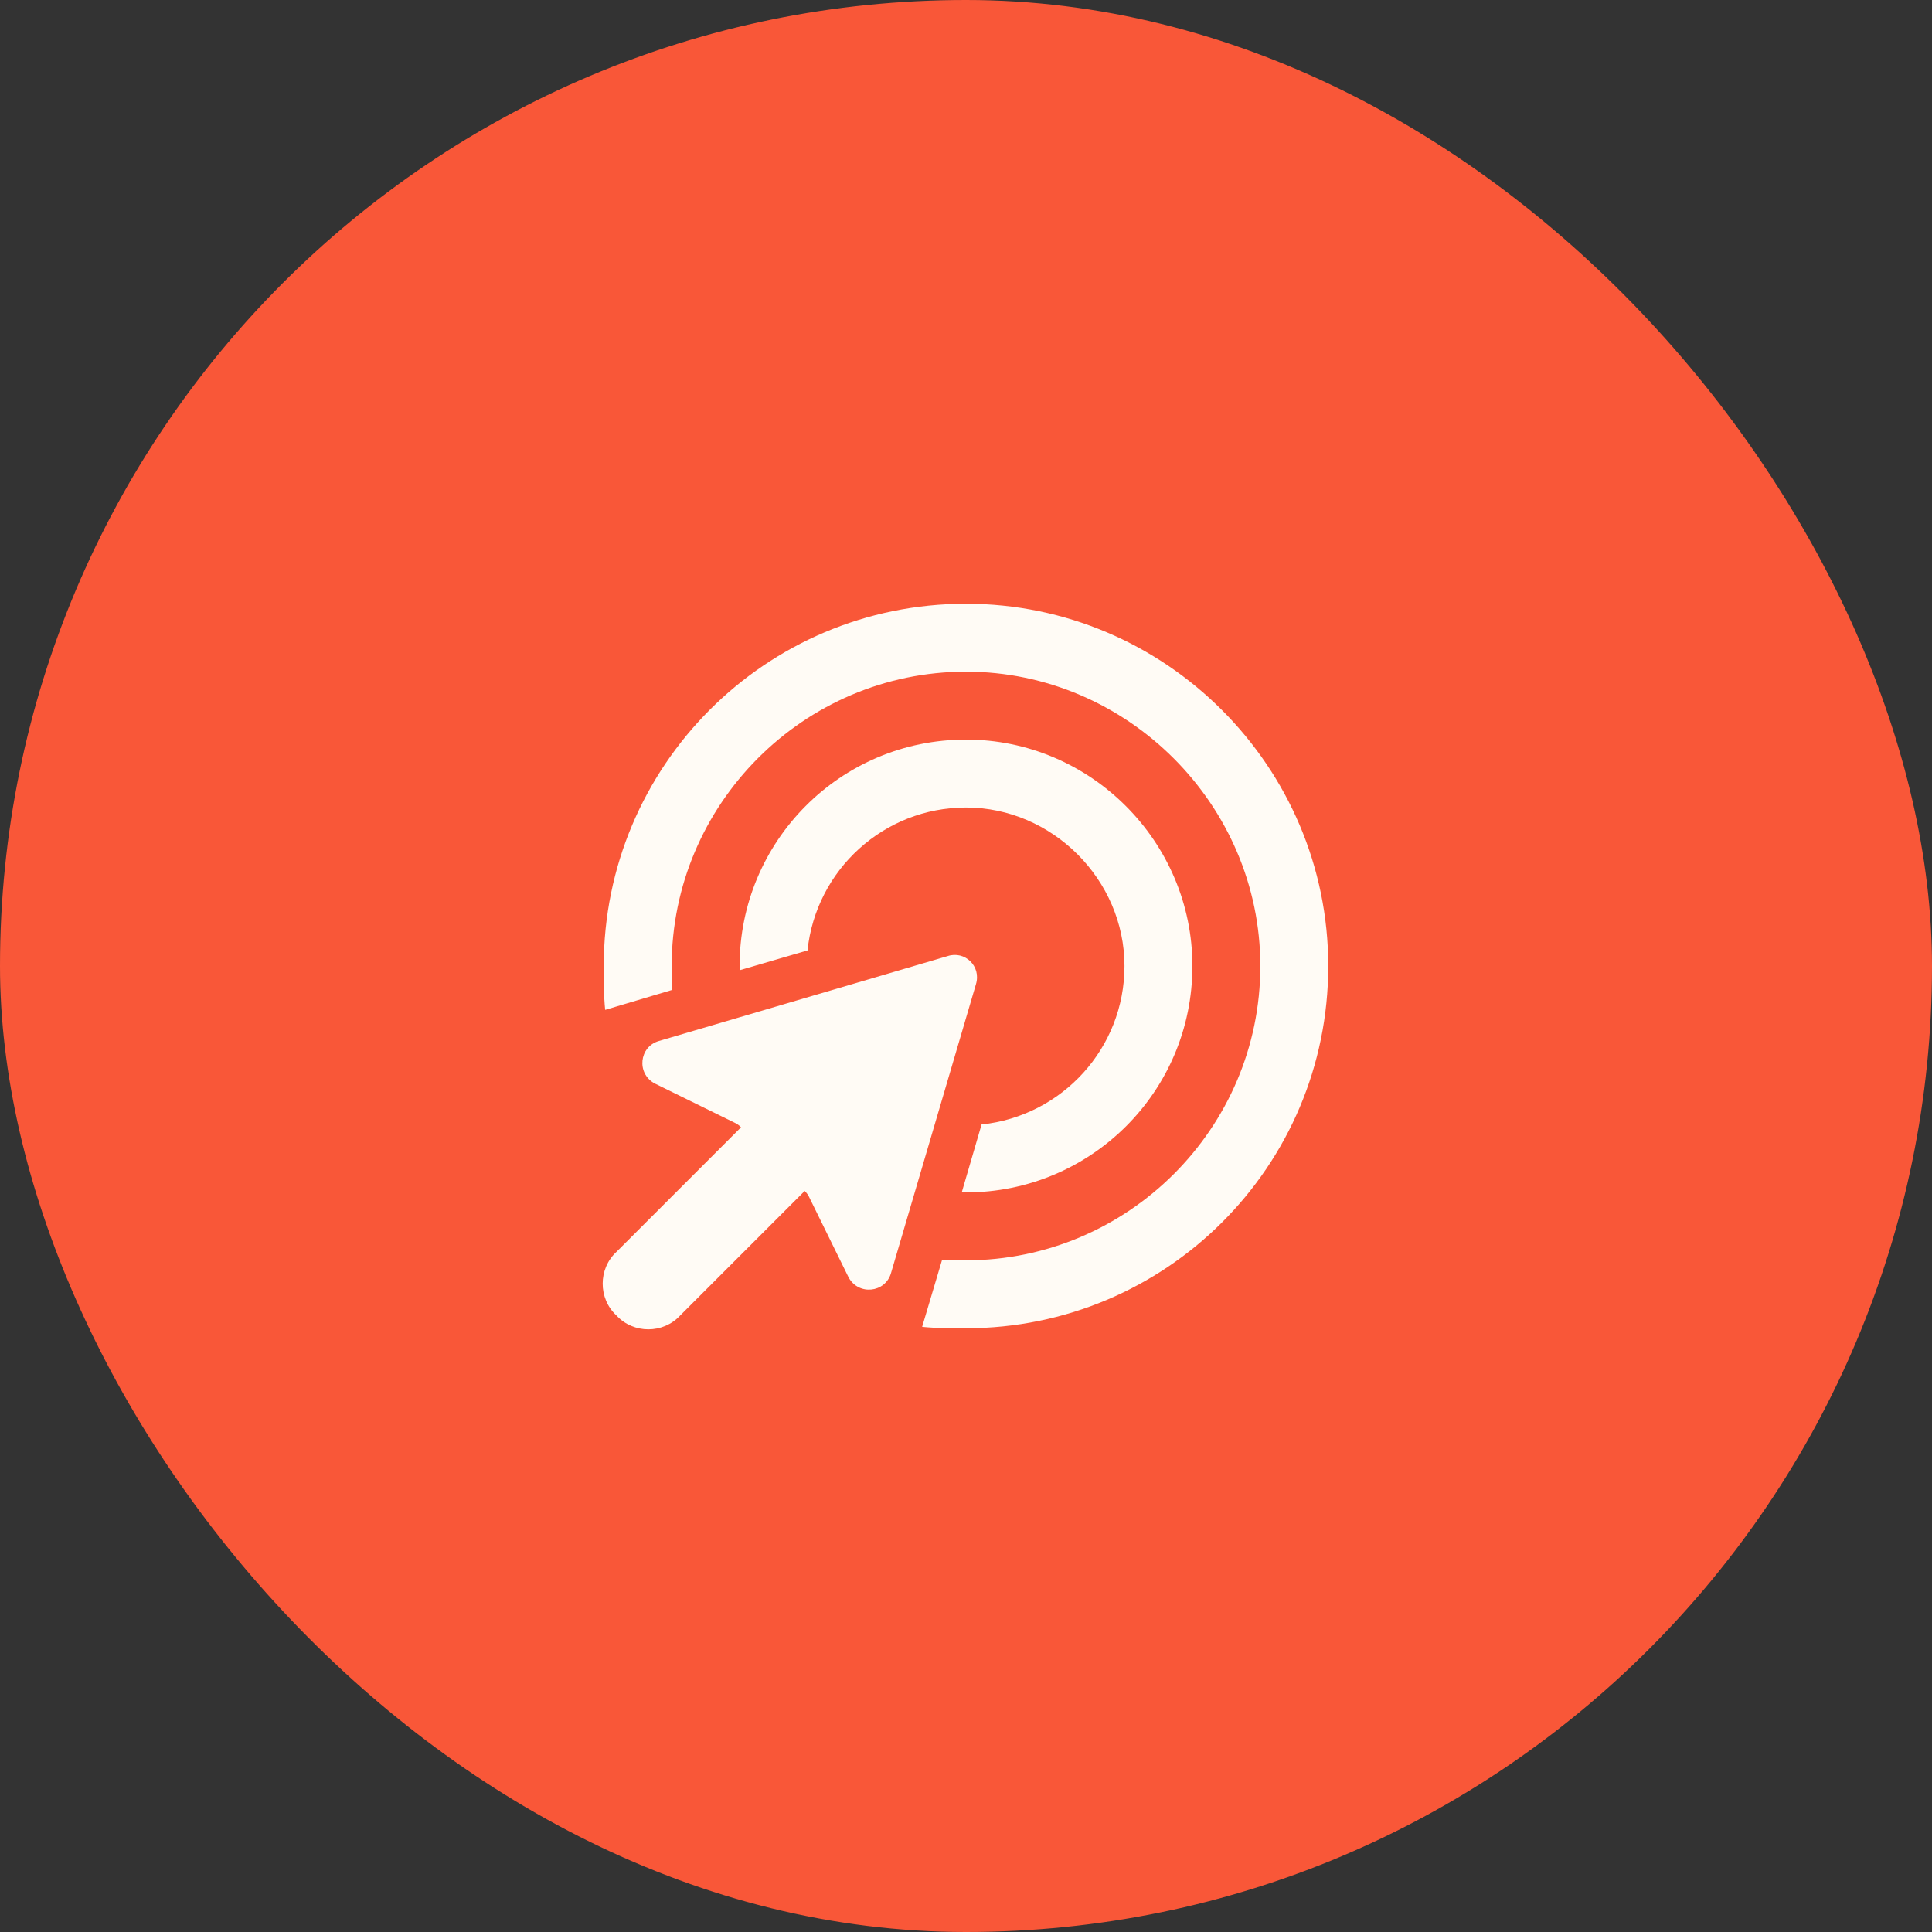
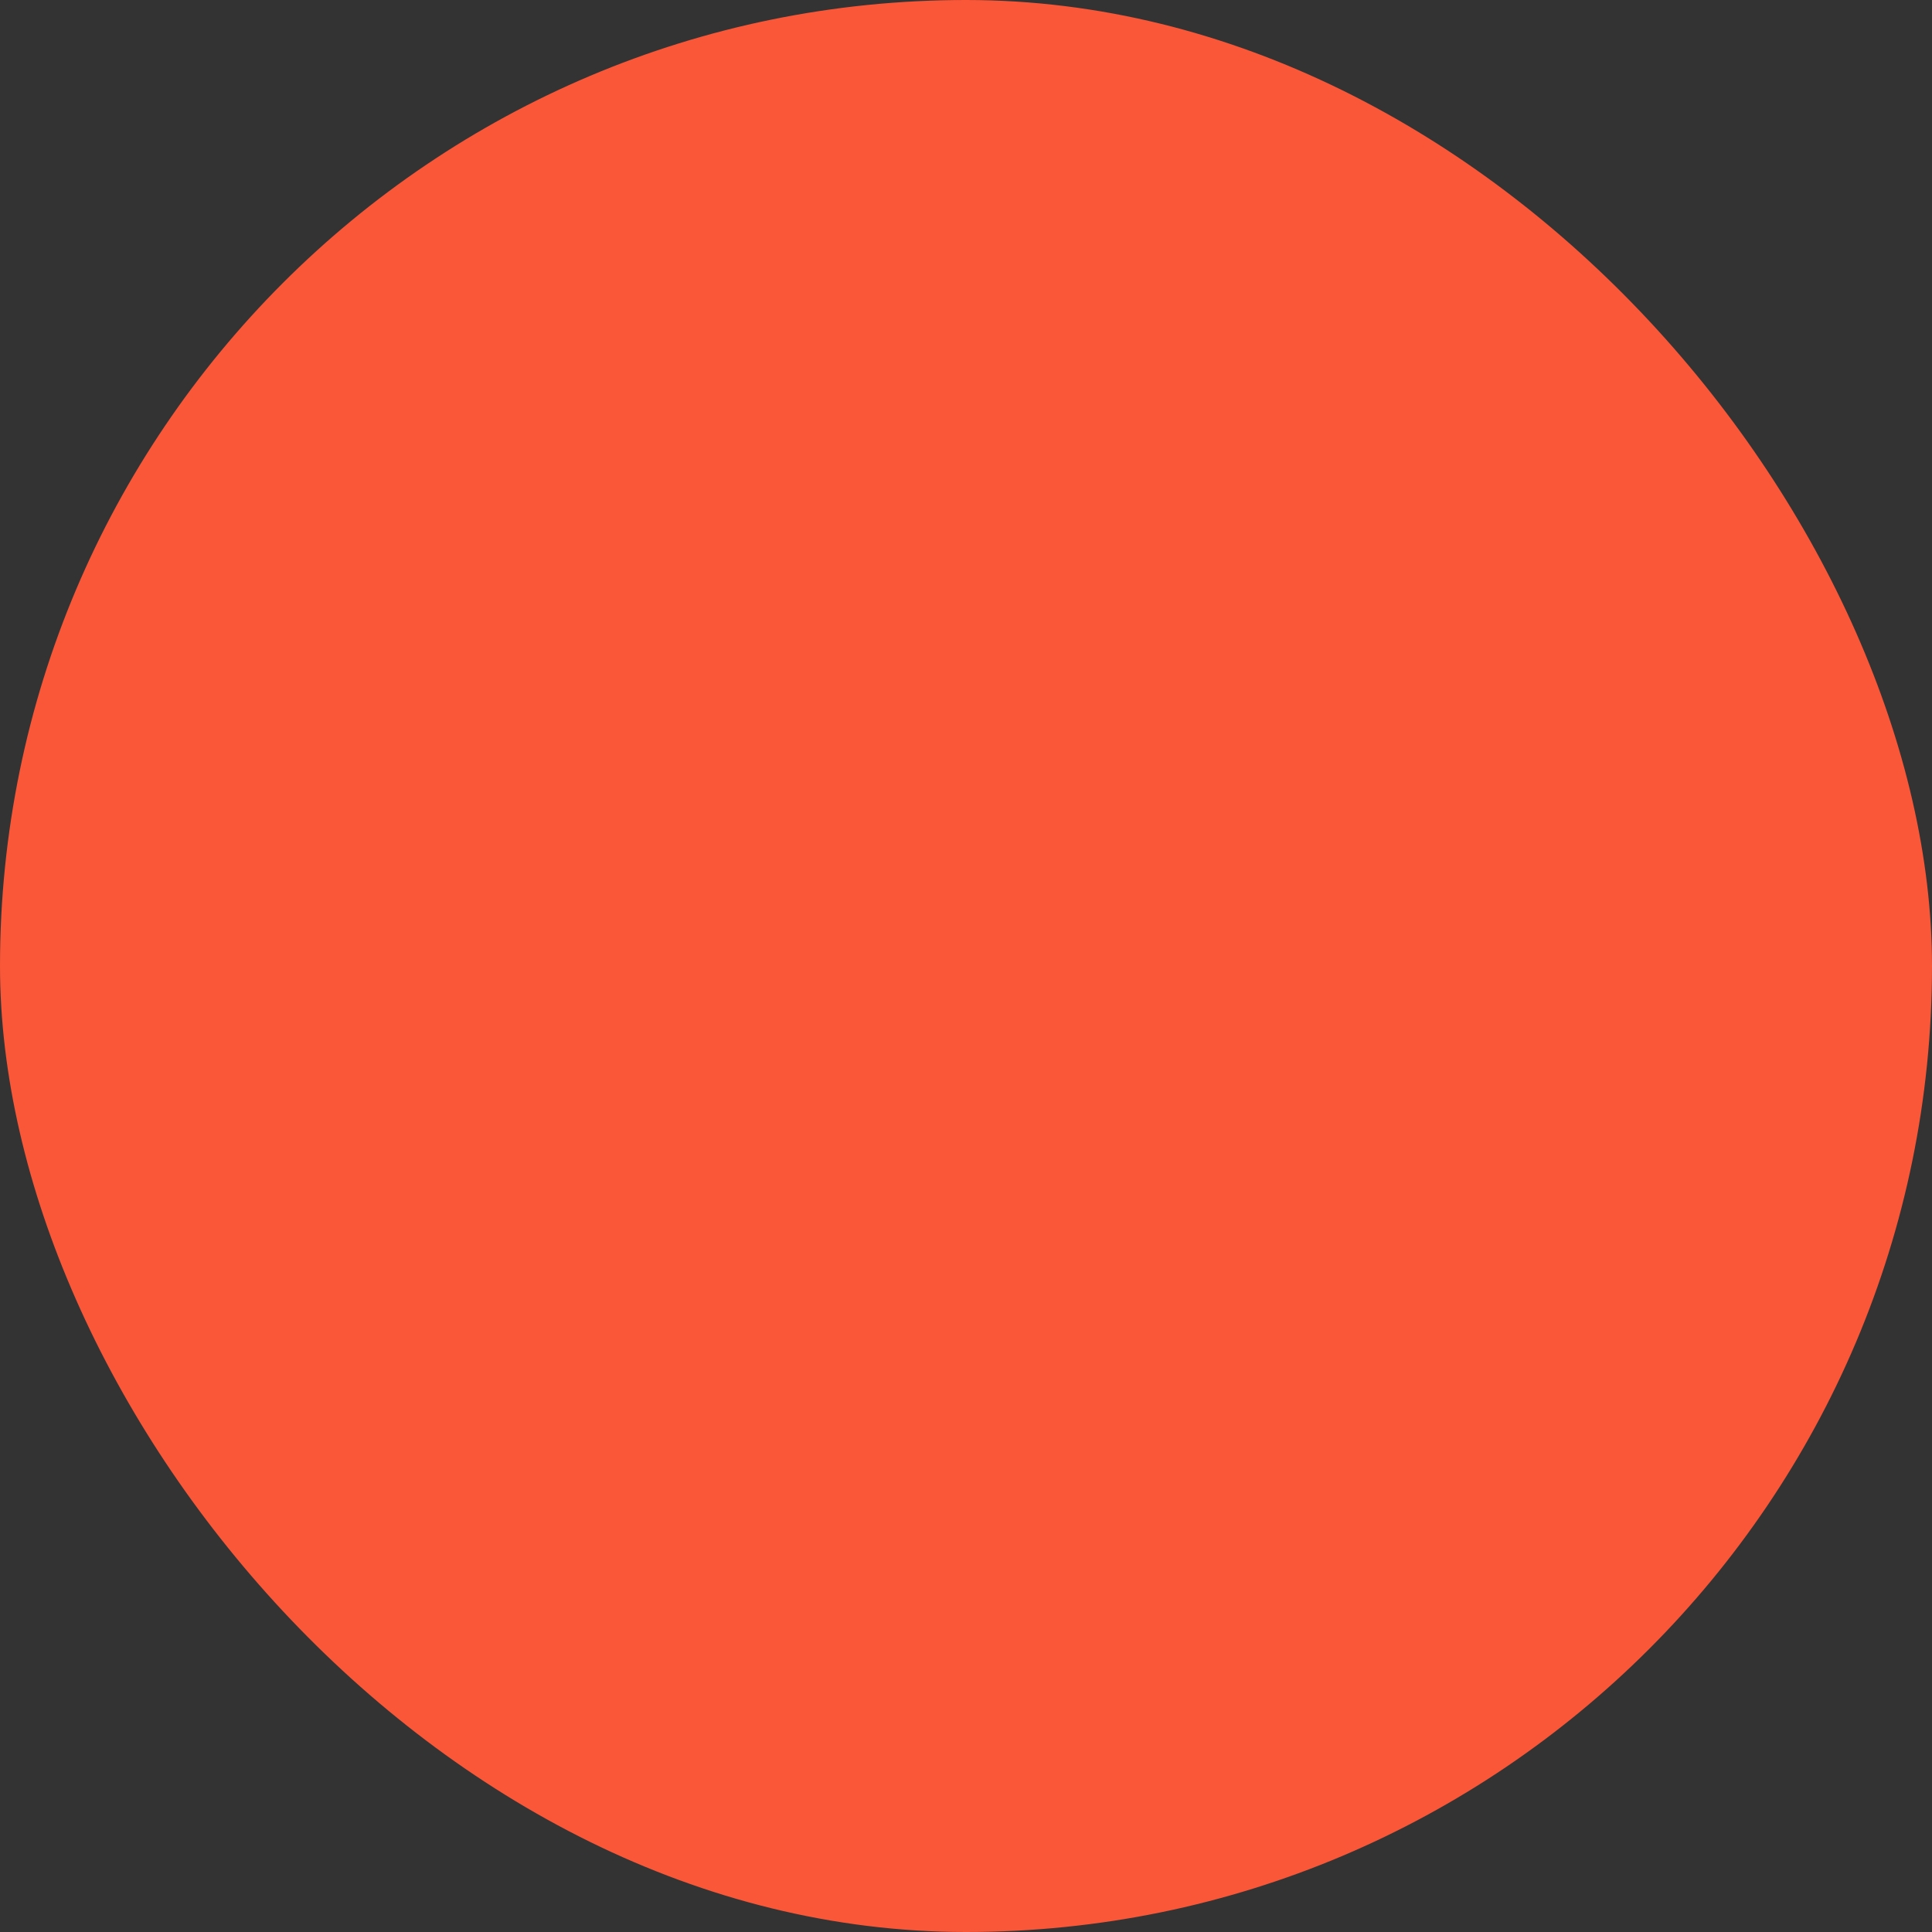
<svg xmlns="http://www.w3.org/2000/svg" width="64" height="64" viewBox="0 0 64 64" fill="none">
  <rect x="0" y="0" width="64" height="64" fill="#333333" stroke="none" />
  <rect width="64" height="64" rx="32" fill="#F95738" />
-   <path d="M32 41.75C37.344 41.75 41.75 37.391 41.75 32C41.75 26.656 37.344 22.25 32 22.25C26.609 22.25 22.25 26.656 22.25 32C22.25 32.281 22.25 32.516 22.25 32.797L20.047 33.453C20 32.984 20 32.516 20 32C20 25.391 25.344 20 32 20C38.609 20 44 25.391 44 32C44 38.656 38.609 44 32 44C31.484 44 31.016 44 30.547 43.953L31.203 41.75C31.484 41.75 31.719 41.75 32 41.75ZM31.859 39.5L32.516 37.25C35.188 36.969 37.25 34.719 37.25 32C37.25 29.141 34.859 26.75 32 26.75C29.281 26.75 27.031 28.812 26.75 31.484L24.5 32.141C24.5 32.094 24.5 32.047 24.5 32C24.5 27.875 27.828 24.5 32 24.5C36.125 24.5 39.5 27.875 39.5 32C39.5 36.172 36.125 39.5 32 39.5C31.953 39.5 31.906 39.5 31.859 39.5ZM21.828 34.484L31.391 31.672C31.953 31.484 32.516 32 32.328 32.609L29.516 42.172C29.328 42.828 28.438 42.922 28.109 42.312L26.797 39.641C26.75 39.547 26.703 39.5 26.656 39.453L22.531 43.578C21.969 44.188 20.984 44.188 20.422 43.578C19.812 43.016 19.812 42.031 20.422 41.469L24.547 37.344C24.5 37.297 24.453 37.25 24.359 37.203L21.688 35.891C21.078 35.562 21.172 34.672 21.828 34.484Z" fill="#FFFBF5" />
</svg>